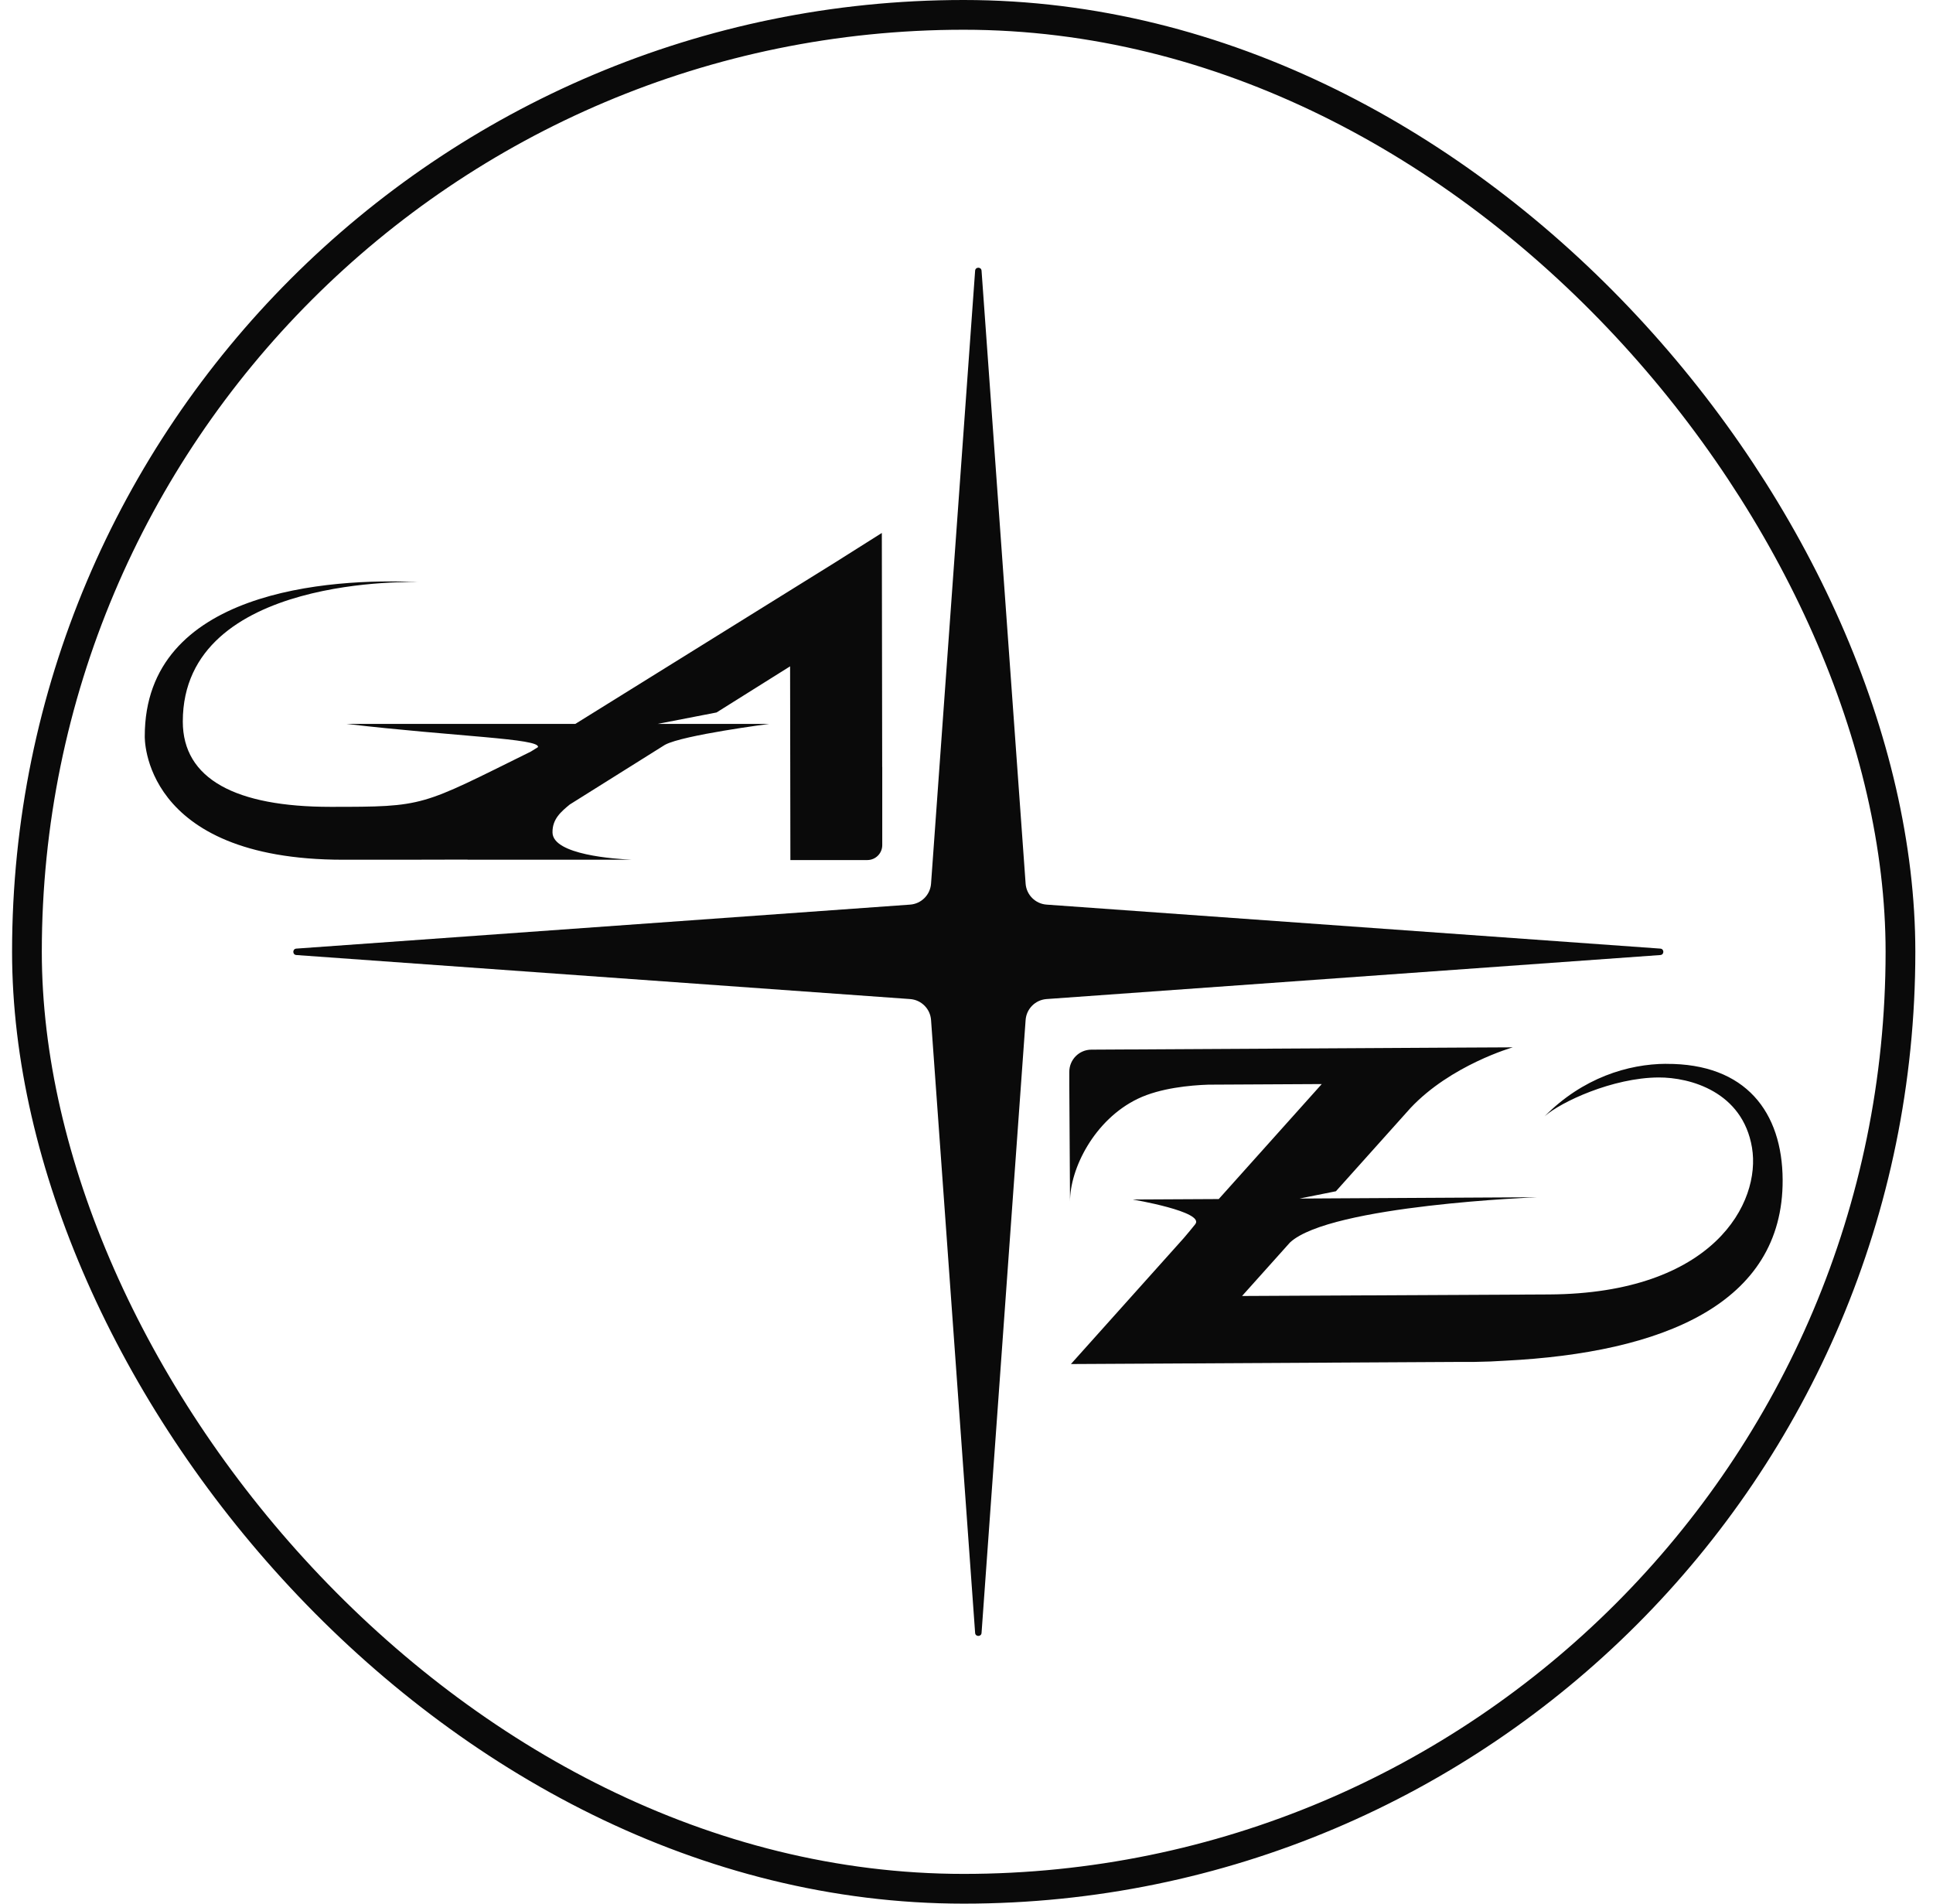
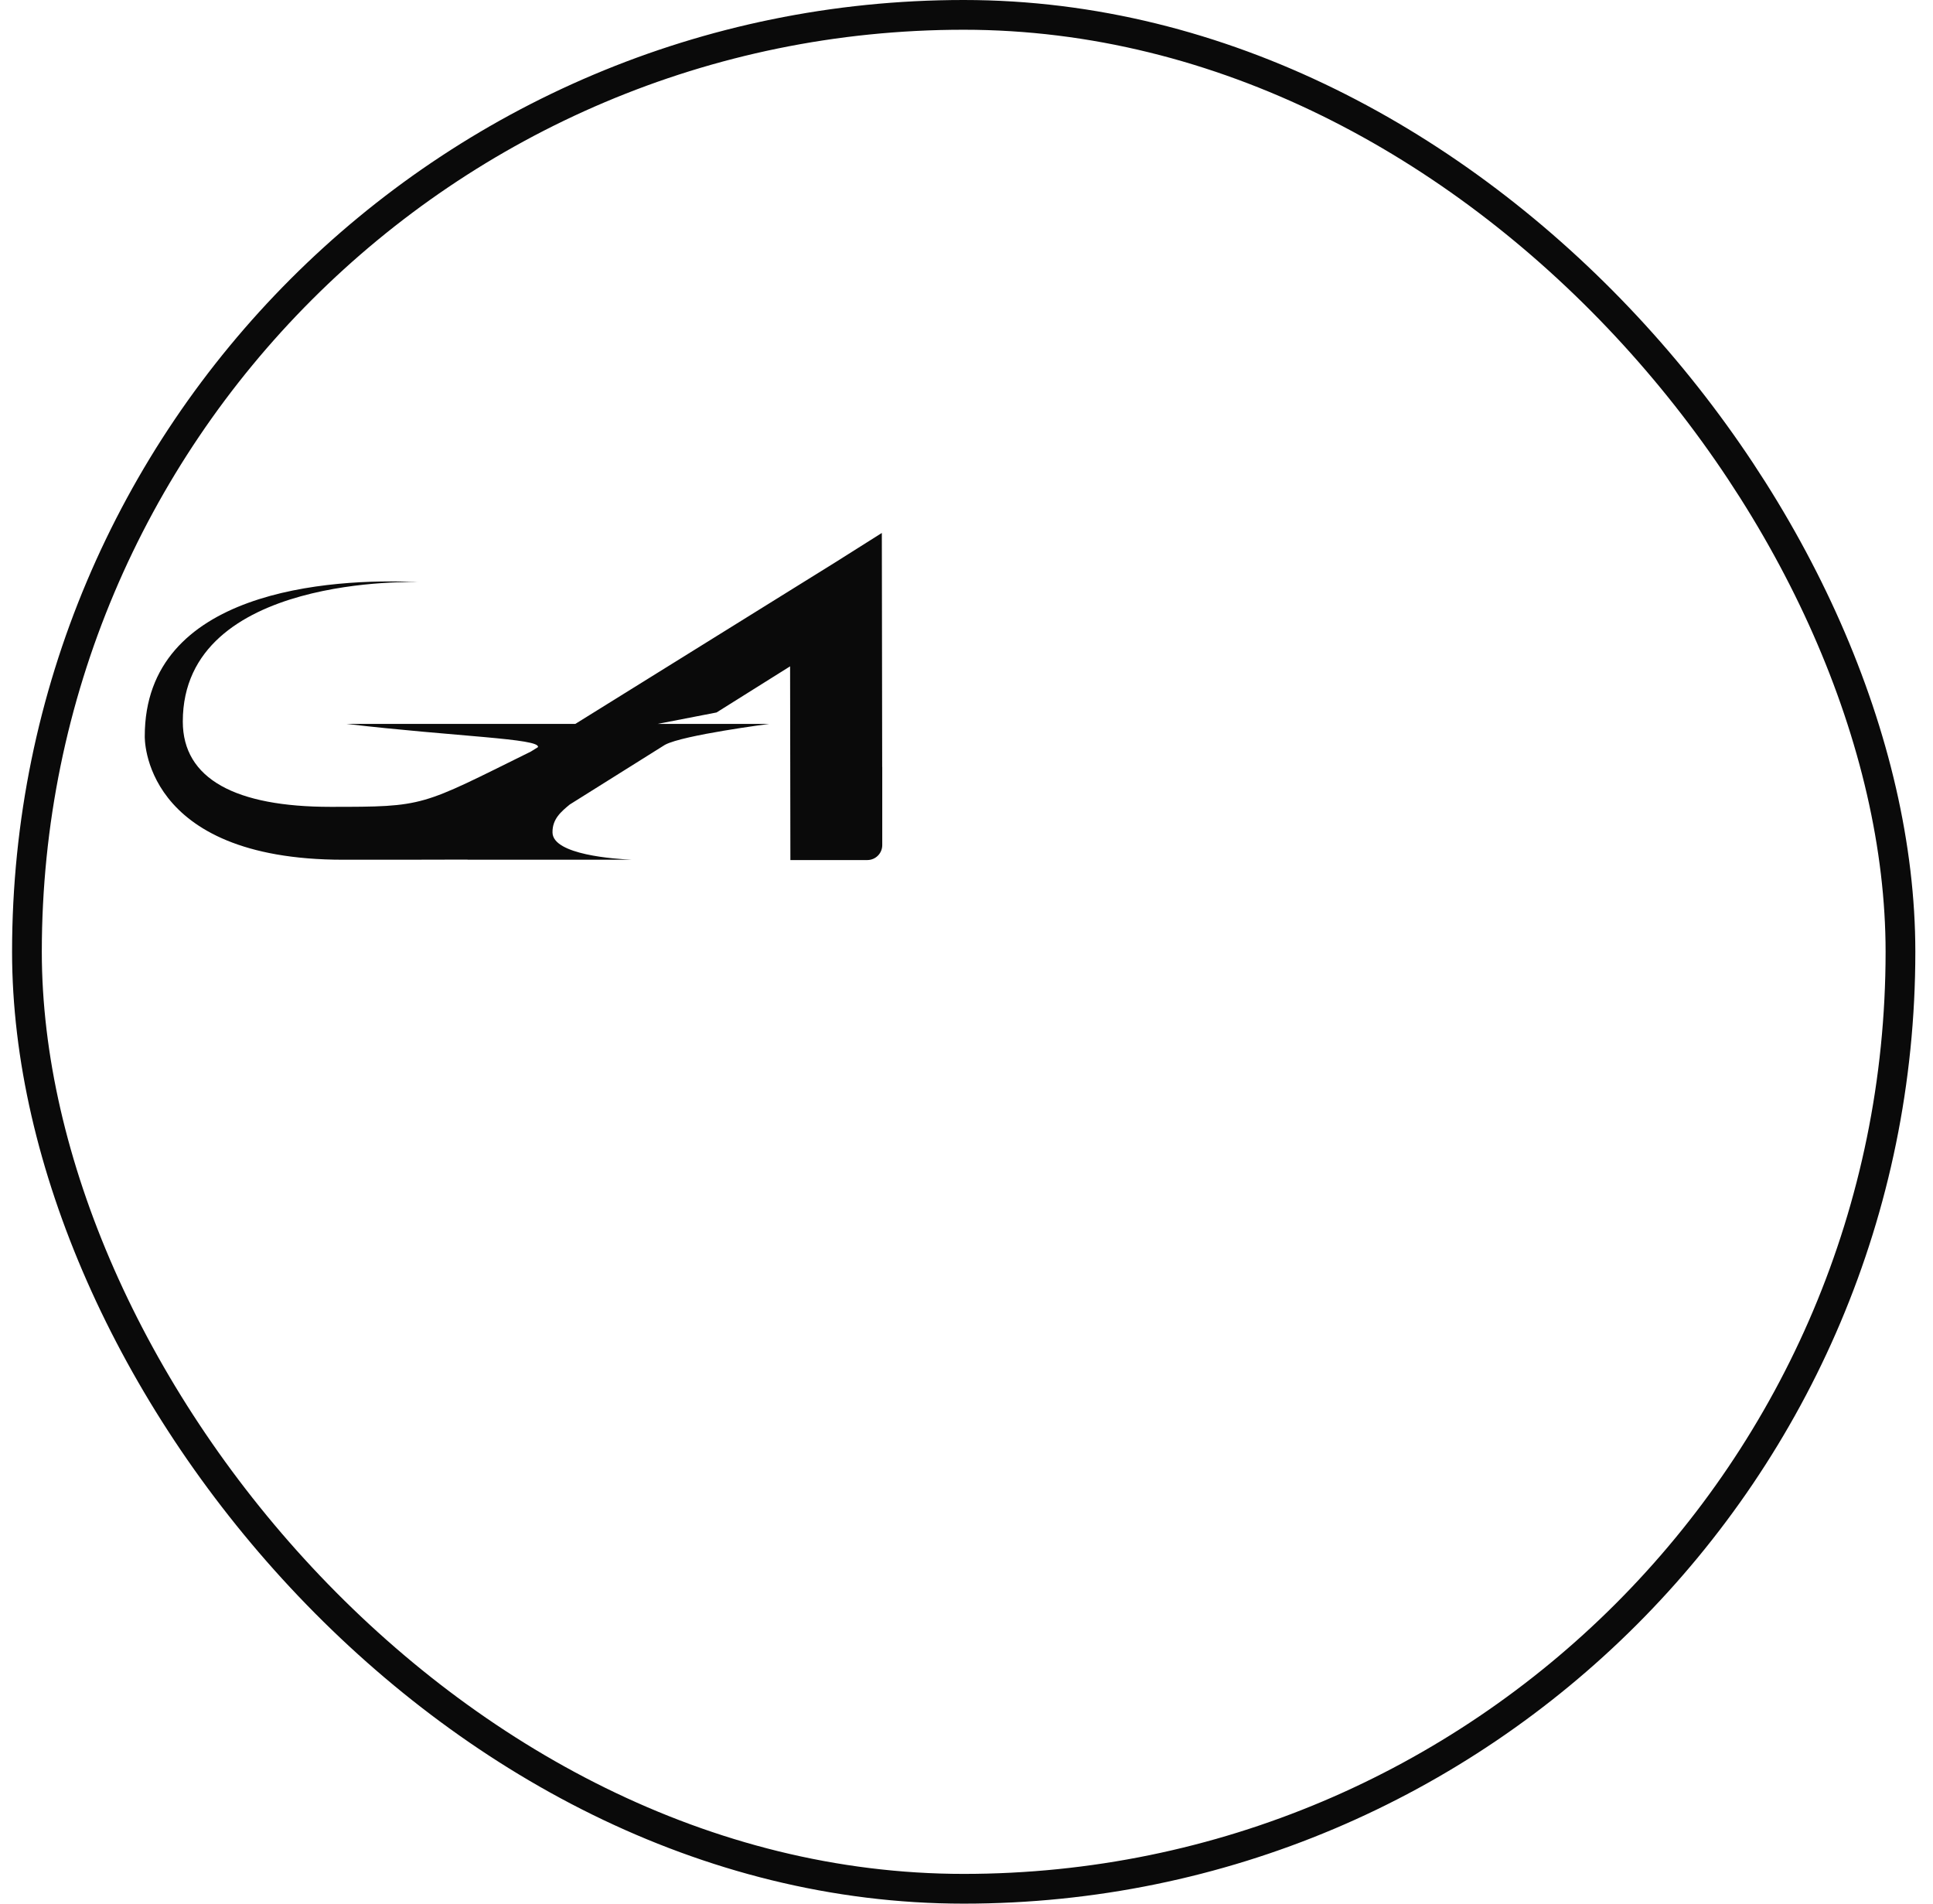
<svg xmlns="http://www.w3.org/2000/svg" width="65" height="64" viewBox="0 0 65 64" fill="none">
  <rect x="0.906" y="0.5" width="63" height="63" rx="31.5" stroke="#0A0A0A" />
-   <path d="M33.006 9.1L34.488 29.708C34.515 30.085 34.816 30.386 35.193 30.413L55.832 31.892C55.966 31.902 55.966 32.098 55.832 32.108L35.193 33.588C34.816 33.615 34.515 33.915 34.488 34.292L33.006 54.9C32.996 55.033 32.8 55.033 32.79 54.9L31.308 34.292C31.281 33.915 30.98 33.615 30.603 33.588L9.963 32.108C9.83 32.098 9.83 31.902 9.963 31.892L30.603 30.413C30.98 30.386 31.281 30.085 31.308 29.708L32.79 9.1C32.8 8.967 32.996 8.967 33.006 9.1Z" fill="#0A0A0A" />
  <path d="M29.665 25.782V25.785L29.653 17.918L28.068 18.918L19.347 24.337H11.646C15.322 24.767 18.178 24.827 18.09 25.119L17.85 25.268C14.122 27.109 14.305 27.126 11.115 27.126C7.925 27.126 6.147 26.19 6.147 24.258C6.147 19.279 14.082 19.571 14.082 19.571C11.071 19.423 4.868 19.852 4.868 24.75C4.868 24.75 4.733 28.904 11.543 28.904C13.453 28.904 14.79 28.903 15.729 28.899L15.719 28.904H21.253C20.692 28.879 18.595 28.742 18.579 27.992C18.569 27.535 18.867 27.29 19.158 27.048L22.361 25.04C22.361 25.04 22.366 25.038 22.368 25.037C22.974 24.711 25.871 24.337 25.871 24.337H22.116L24.095 23.953L26.568 22.402L26.578 28.915H29.164C29.442 28.915 29.667 28.69 29.667 28.413V25.783L29.665 25.782Z" fill="#0A0A0A" />
-   <path d="M56.024 35.765C54.749 35.772 53.223 36.233 51.94 37.53C52.483 37.047 54.226 36.233 55.771 36.224C56.84 36.219 58.597 36.706 58.913 38.579C59.226 40.436 57.619 43.488 52.093 43.519C48.744 43.537 44.55 43.558 41.766 43.571L43.379 41.771C44.736 40.514 51.693 40.251 51.693 40.251L44.707 40.289L43.697 40.295L44.922 40.05L47.427 37.255C48.788 35.804 50.87 35.211 50.87 35.211L49.252 35.219L48.325 35.224L45.524 35.24L36.7 35.289C36.287 35.29 35.955 35.626 35.957 36.038V36.491C35.967 38.001 35.981 40.403 35.981 40.403C35.974 39.298 36.796 37.643 38.263 36.939C39.012 36.579 40.027 36.486 40.632 36.466L44.446 36.446L40.982 40.312L38.087 40.327C38.087 40.327 40.526 40.737 40.192 41.158C40.076 41.304 39.937 41.47 39.805 41.625L36.011 45.859L39.734 45.839L49.166 45.787H49.588C49.959 45.782 50.302 45.768 50.622 45.746C55.879 45.48 59.965 43.853 59.944 39.663C59.932 37.4 58.714 35.751 56.026 35.767L56.024 35.765Z" fill="#0A0A0A" />
</svg>